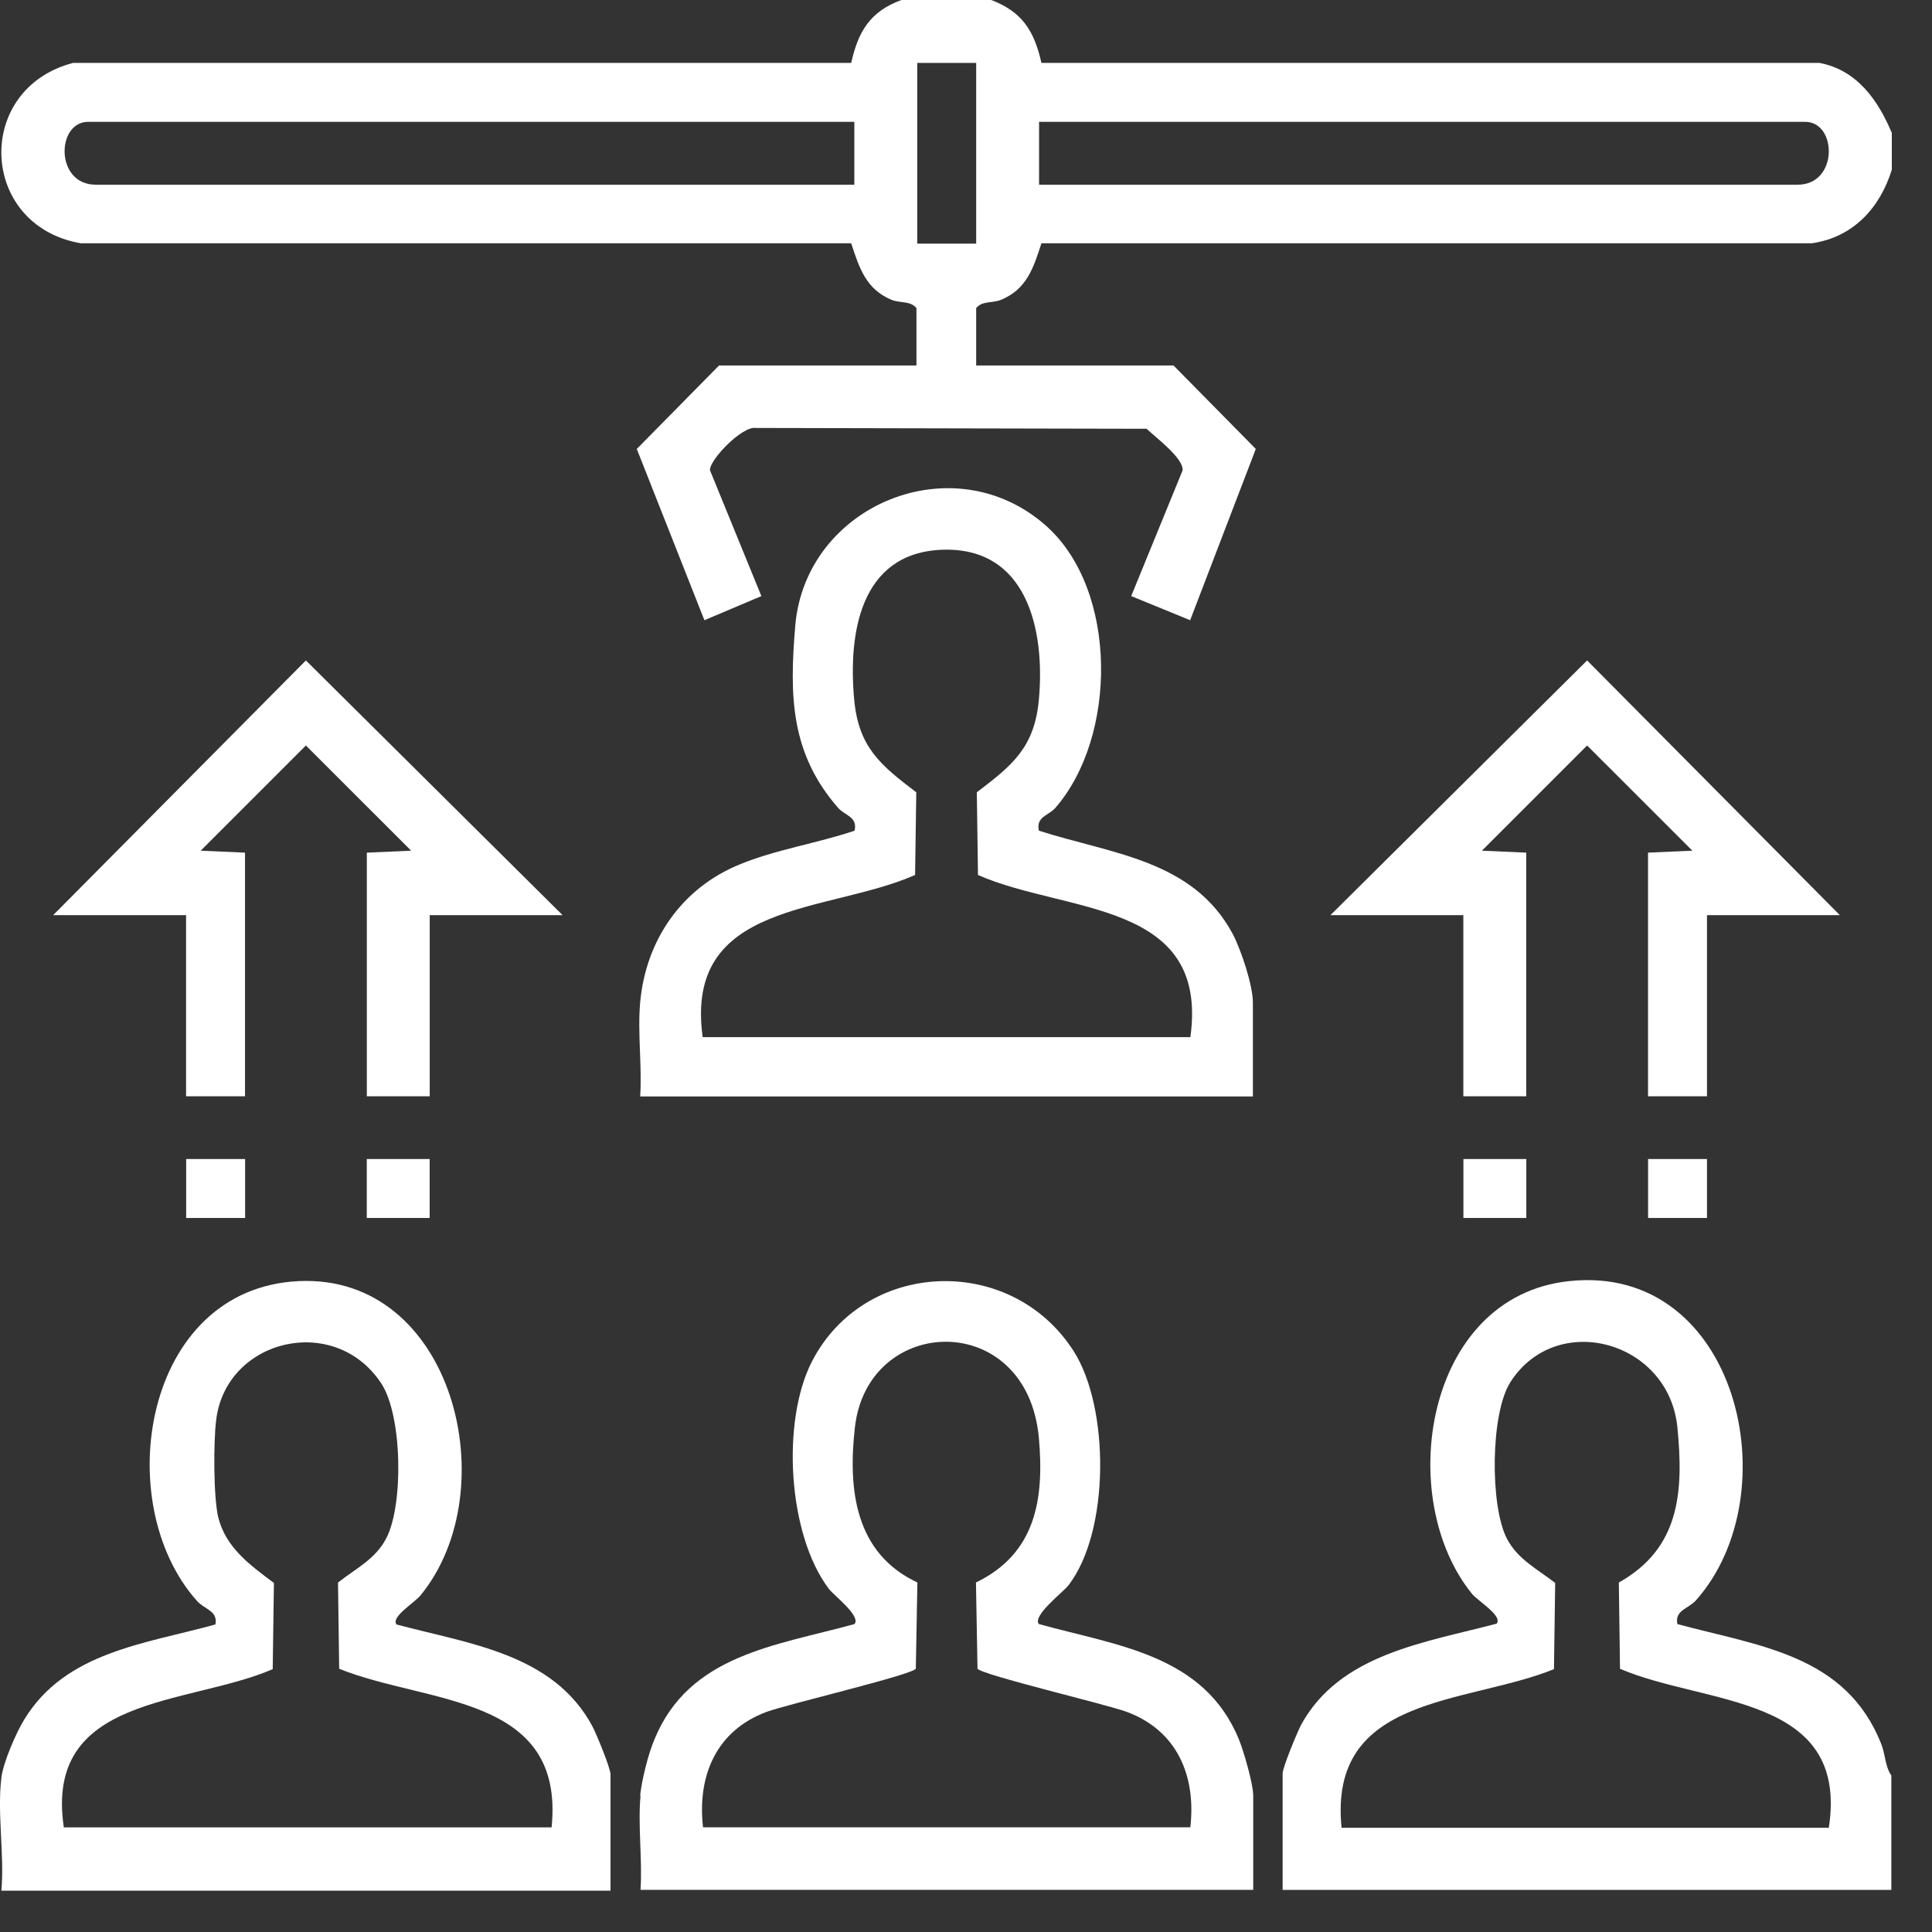
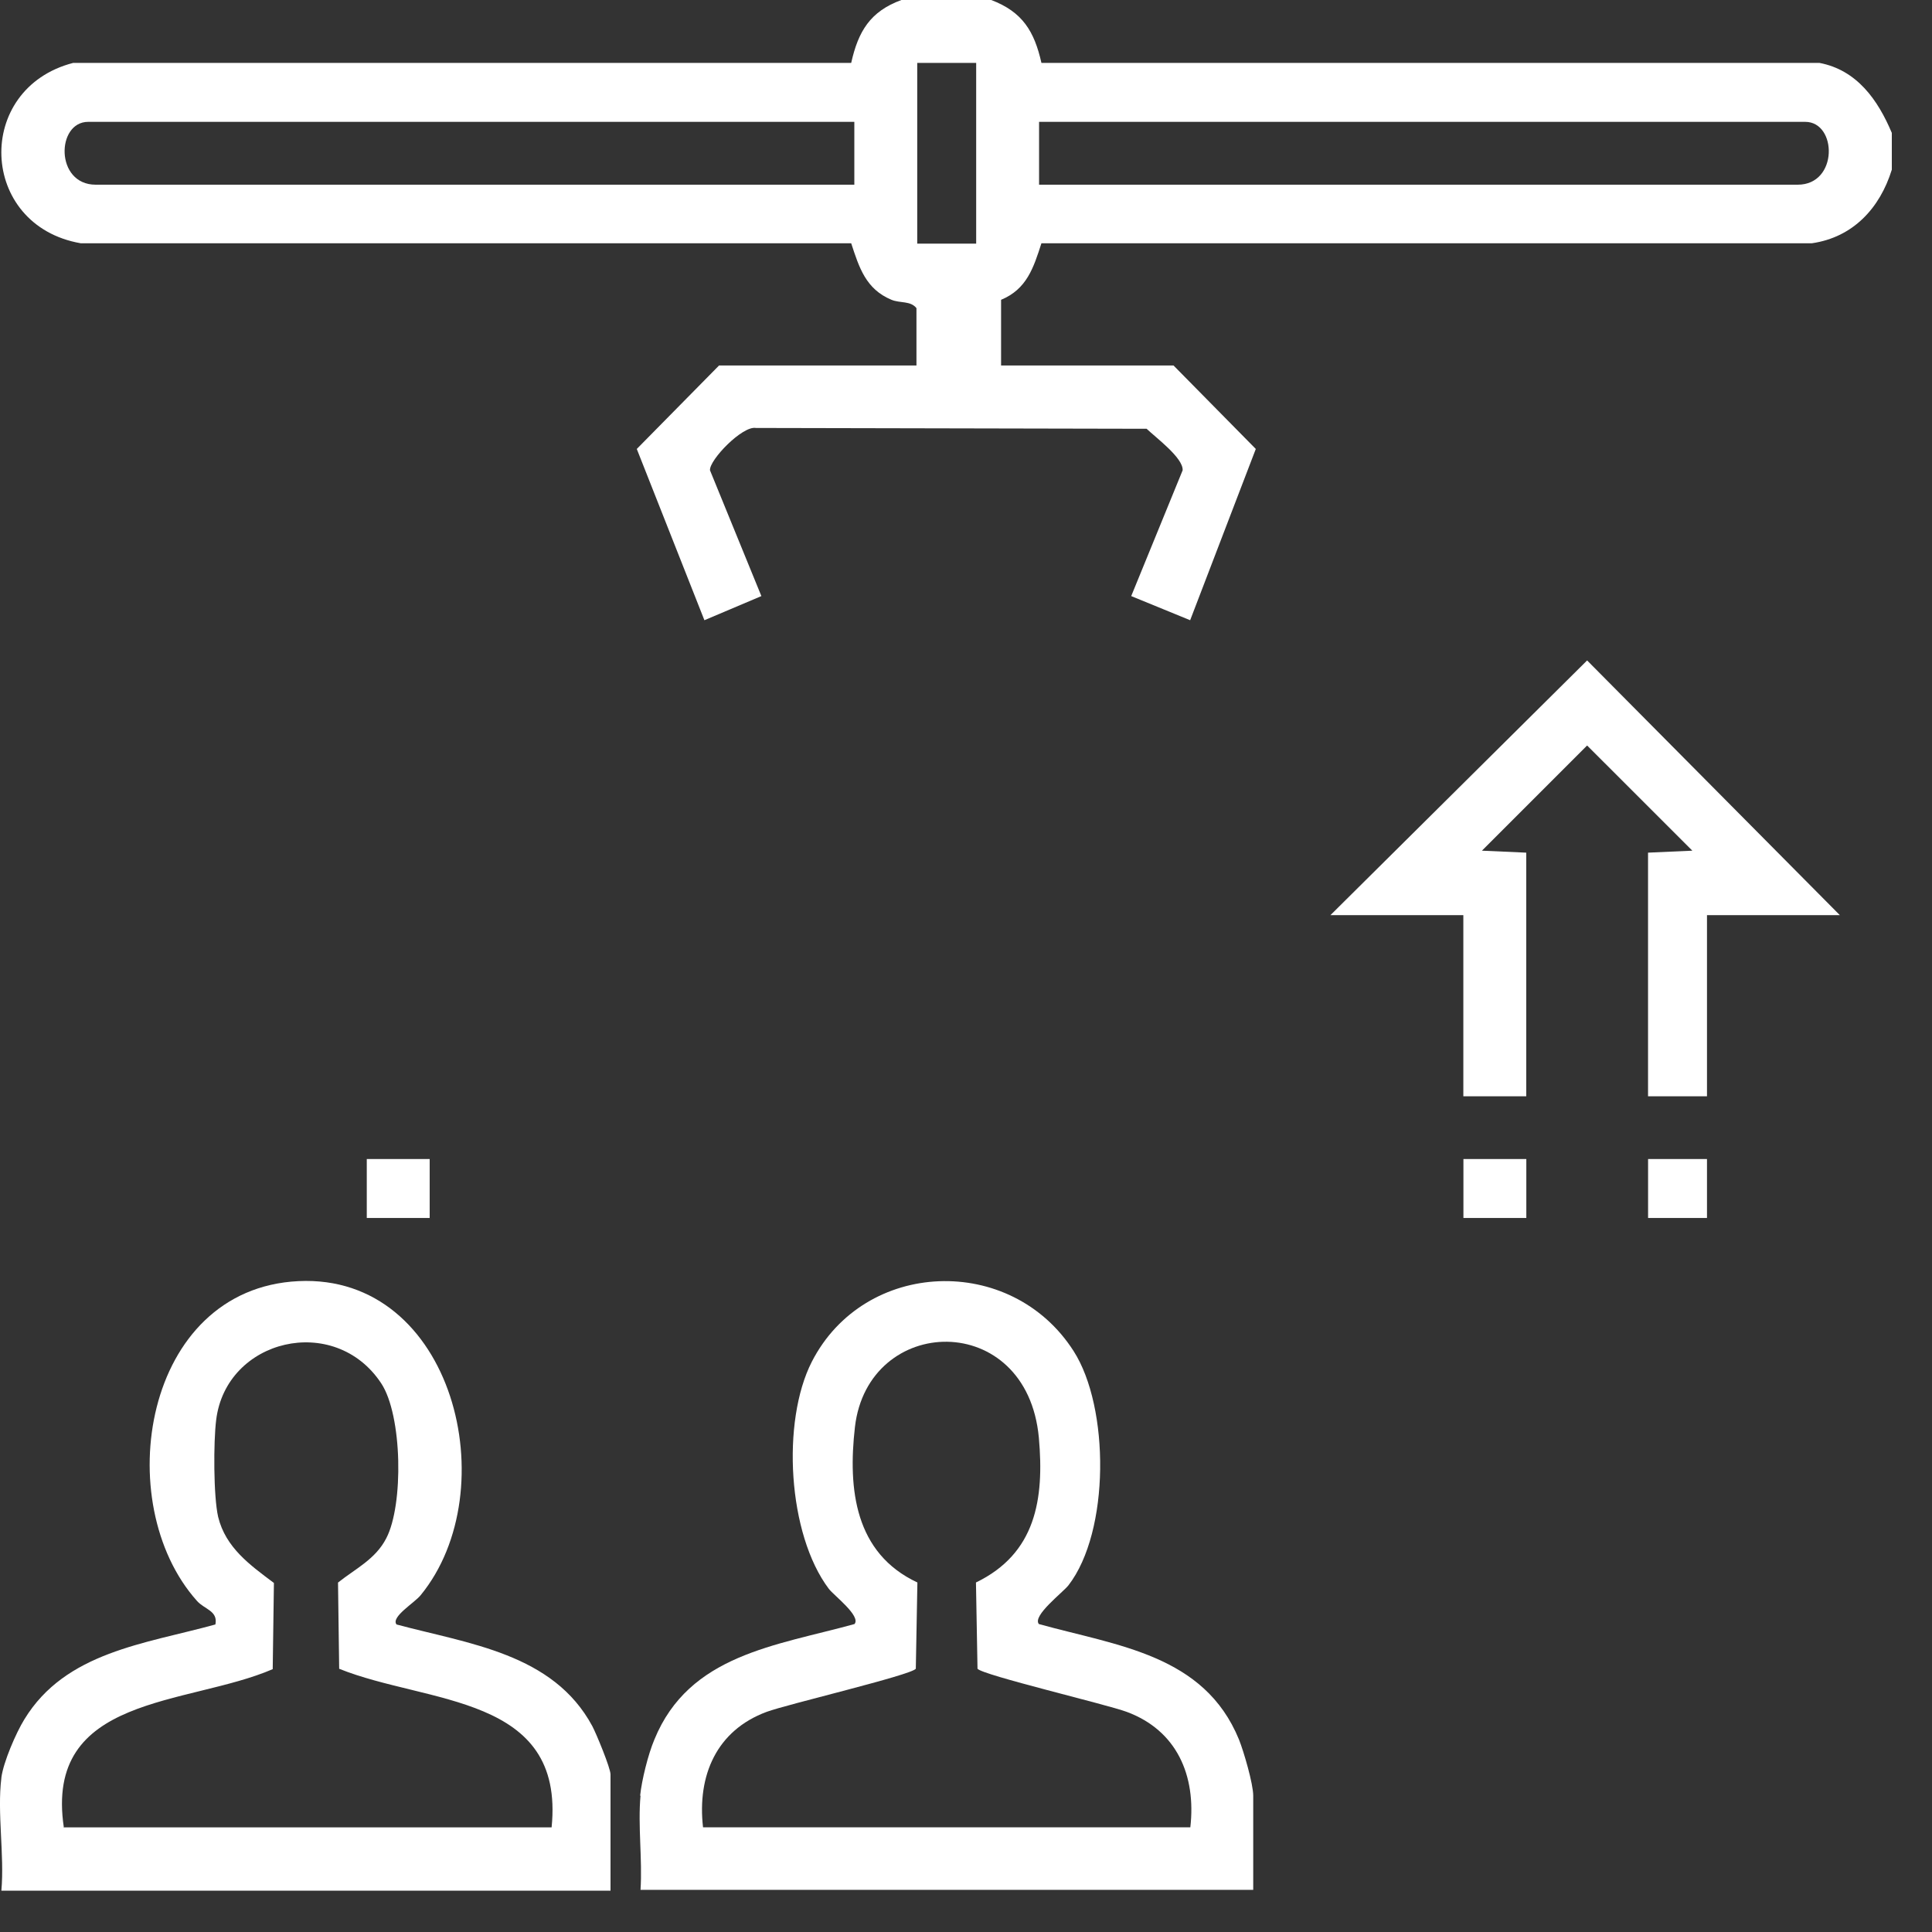
<svg xmlns="http://www.w3.org/2000/svg" width="45" height="45" viewBox="0 0 45 45" fill="none">
  <rect x="0" y="0" width="45" height="45" fill="#333333" stroke="none" />
-   <path d="M23.087 0C23.815 0.276 24.091 0.728 24.257 1.465H42.378C43.254 1.631 43.742 2.331 44.064 3.096V3.952C43.788 4.846 43.161 5.528 42.203 5.666H24.257C24.073 6.237 23.916 6.735 23.317 6.983C23.114 7.066 22.875 7.002 22.737 7.177V8.513H27.334L29.25 10.457L27.721 14.446L26.348 13.884L27.546 10.954C27.564 10.668 26.929 10.199 26.707 9.987L17.605 9.968C17.292 9.913 16.518 10.714 16.537 10.954L17.734 13.884L16.407 14.446L14.832 10.457L16.748 8.513H21.346V7.177C21.207 7.002 20.968 7.066 20.765 6.983C20.166 6.735 20.01 6.228 19.826 5.666H1.879C-0.498 5.251 -0.609 2.064 1.704 1.465H19.826C19.991 0.728 20.268 0.267 20.995 0H23.059L23.087 0ZM22.737 1.465H21.364V5.675H22.737V1.465ZM19.899 2.838H2.054C1.308 2.838 1.28 4.302 2.229 4.302H19.899V2.838ZM24.202 4.302H41.872C42.821 4.302 42.793 2.838 42.047 2.838H24.202V4.302Z" fill="white" />
-   <path d="M44.063 44.019H29.875V41.31C29.875 41.163 30.207 40.37 30.299 40.186C31.202 38.519 33.192 38.261 34.859 37.818C35.007 37.643 34.445 37.303 34.297 37.137C32.473 34.916 33.173 30.199 36.545 29.84C40.47 29.416 41.714 34.787 39.502 37.275C39.318 37.477 39.005 37.505 39.069 37.828C40.976 38.343 42.985 38.537 43.814 40.61C43.915 40.859 43.906 41.144 44.053 41.356V44.019H44.063ZM42.598 42.563C43.068 39.458 39.724 39.725 37.733 38.869L37.706 36.86C39.134 36.059 39.217 34.741 39.069 33.24C38.867 31.231 36.26 30.513 35.182 32.189C34.712 32.917 34.703 35.082 35.099 35.838C35.347 36.317 35.808 36.547 36.223 36.87L36.195 38.878C34.141 39.707 30.934 39.468 31.248 42.572H42.598V42.563Z" fill="white" />
+   <path d="M23.087 0C23.815 0.276 24.091 0.728 24.257 1.465H42.378C43.254 1.631 43.742 2.331 44.064 3.096V3.952C43.788 4.846 43.161 5.528 42.203 5.666H24.257C24.073 6.237 23.916 6.735 23.317 6.983V8.513H27.334L29.25 10.457L27.721 14.446L26.348 13.884L27.546 10.954C27.564 10.668 26.929 10.199 26.707 9.987L17.605 9.968C17.292 9.913 16.518 10.714 16.537 10.954L17.734 13.884L16.407 14.446L14.832 10.457L16.748 8.513H21.346V7.177C21.207 7.002 20.968 7.066 20.765 6.983C20.166 6.735 20.01 6.228 19.826 5.666H1.879C-0.498 5.251 -0.609 2.064 1.704 1.465H19.826C19.991 0.728 20.268 0.267 20.995 0H23.059L23.087 0ZM22.737 1.465H21.364V5.675H22.737V1.465ZM19.899 2.838H2.054C1.308 2.838 1.28 4.302 2.229 4.302H19.899V2.838ZM24.202 4.302H41.872C42.821 4.302 42.793 2.838 42.047 2.838H24.202V4.302Z" fill="white" />
  <path d="M14.91 41.825C14.947 41.466 15.094 40.867 15.242 40.517C16.052 38.536 18.07 38.334 19.903 37.827C20.06 37.642 19.424 37.163 19.305 37.007C18.346 35.736 18.199 33.11 18.908 31.719C20.134 29.323 23.552 29.194 25.007 31.47C25.846 32.778 25.855 35.671 24.887 36.924C24.759 37.09 24.04 37.633 24.197 37.827C26.021 38.334 28.047 38.536 28.858 40.517C28.969 40.793 29.19 41.549 29.19 41.825V44.018H14.919C14.965 43.308 14.855 42.525 14.919 41.825H14.91ZM16.375 42.562H27.725C27.863 41.355 27.412 40.305 26.242 39.872C25.772 39.697 22.879 39.015 22.768 38.868L22.732 36.859C24.123 36.187 24.326 34.925 24.197 33.487C23.92 30.493 20.217 30.604 19.913 33.239C19.747 34.694 19.913 36.178 21.368 36.859L21.331 38.868C21.23 39.015 18.328 39.697 17.858 39.872C16.688 40.305 16.237 41.355 16.375 42.562Z" fill="white" />
  <path d="M0.032 41.403C0.079 41.043 0.373 40.361 0.567 40.048C1.525 38.473 3.386 38.288 5.017 37.837C5.081 37.515 4.759 37.487 4.584 37.284C2.557 35.009 3.331 30.015 6.951 29.84C10.572 29.665 11.797 34.714 9.798 37.155C9.66 37.33 9.098 37.662 9.236 37.837C10.913 38.288 12.884 38.51 13.796 40.205C13.889 40.38 14.22 41.181 14.22 41.329V44.037H0.032C0.106 43.208 -0.069 42.222 0.032 41.412V41.403ZM1.497 42.563H12.848C13.161 39.459 9.955 39.698 7.9 38.869L7.873 36.861C8.278 36.538 8.748 36.317 8.997 35.829C9.402 35.055 9.374 32.964 8.877 32.217C7.79 30.577 5.265 31.185 5.035 33.074C4.971 33.581 4.971 34.852 5.081 35.331C5.256 36.05 5.827 36.455 6.38 36.87L6.352 38.878C4.362 39.735 1.018 39.468 1.488 42.572L1.497 42.563Z" fill="white" />
-   <path d="M14.911 23.346C15.04 21.909 15.87 20.693 17.215 20.14C18.053 19.79 19.039 19.642 19.905 19.348C19.978 19.025 19.684 18.998 19.527 18.823C18.412 17.551 18.385 16.215 18.523 14.575C18.762 11.756 22.217 10.328 24.373 12.254C26.05 13.755 26.022 17.173 24.576 18.823C24.419 18.998 24.124 19.025 24.198 19.348C25.884 19.891 27.782 20.02 28.712 21.752C28.906 22.121 29.182 22.95 29.182 23.346V25.539H14.911C14.957 24.829 14.847 24.046 14.911 23.346ZM16.376 24.157H27.726C28.169 20.96 24.824 21.282 22.779 20.38L22.752 18.454C23.59 17.818 24.097 17.404 24.198 16.289C24.345 14.668 23.922 12.714 21.913 12.806C20.024 12.899 19.757 14.769 19.895 16.289C19.997 17.404 20.504 17.818 21.342 18.454L21.314 20.38C19.269 21.282 15.925 20.969 16.367 24.157H16.376Z" fill="white" />
-   <path d="M13.104 21.316H10.009V25.535H8.544V19.86L9.576 19.814L7.125 17.364L4.675 19.814L5.707 19.86V25.535H4.334V21.316H1.238L7.125 15.383L13.104 21.316Z" fill="white" />
  <path d="M42.854 21.316H39.759V25.535H38.386V19.86L39.418 19.814L36.967 17.364L34.517 19.814L35.549 19.86V25.535H34.084V21.316H30.988L36.967 15.383L42.854 21.316Z" fill="white" />
  <path d="M10.008 26.996H8.543V28.369H10.008V26.996Z" fill="white" />
  <path d="M35.551 26.996H34.086V28.369H35.551V26.996Z" fill="white" />
-   <path d="M5.709 26.996H4.336V28.369H5.709V26.996Z" fill="white" />
  <path d="M39.759 26.996H38.387V28.369H39.759V26.996Z" fill="white" />
</svg>